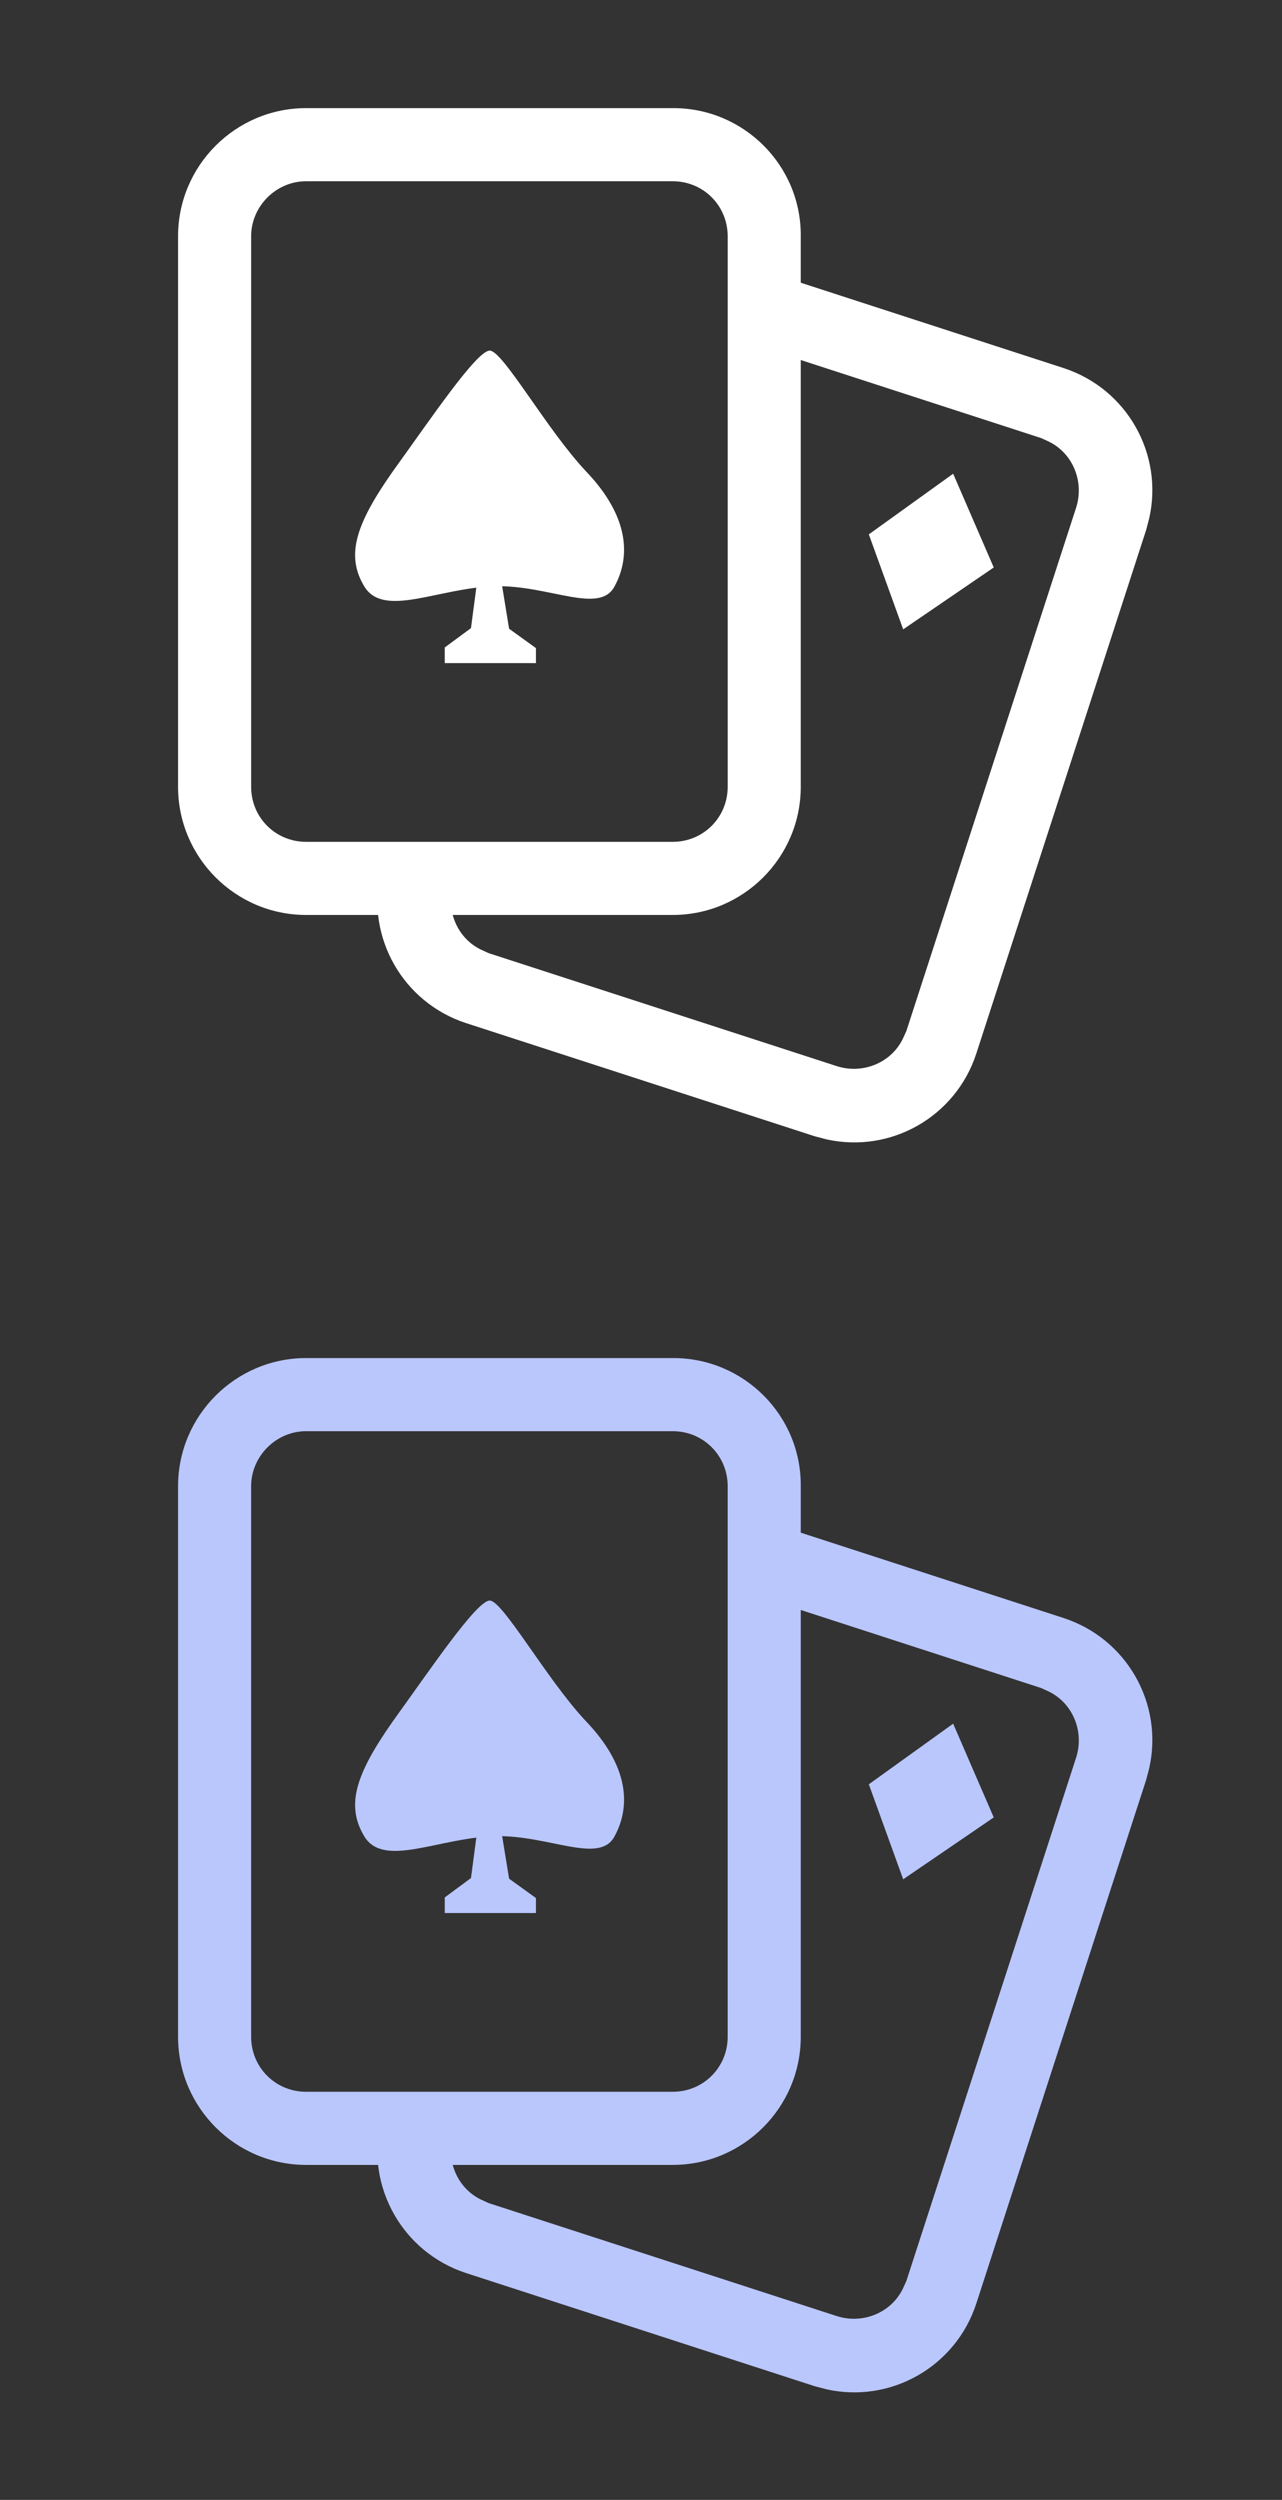
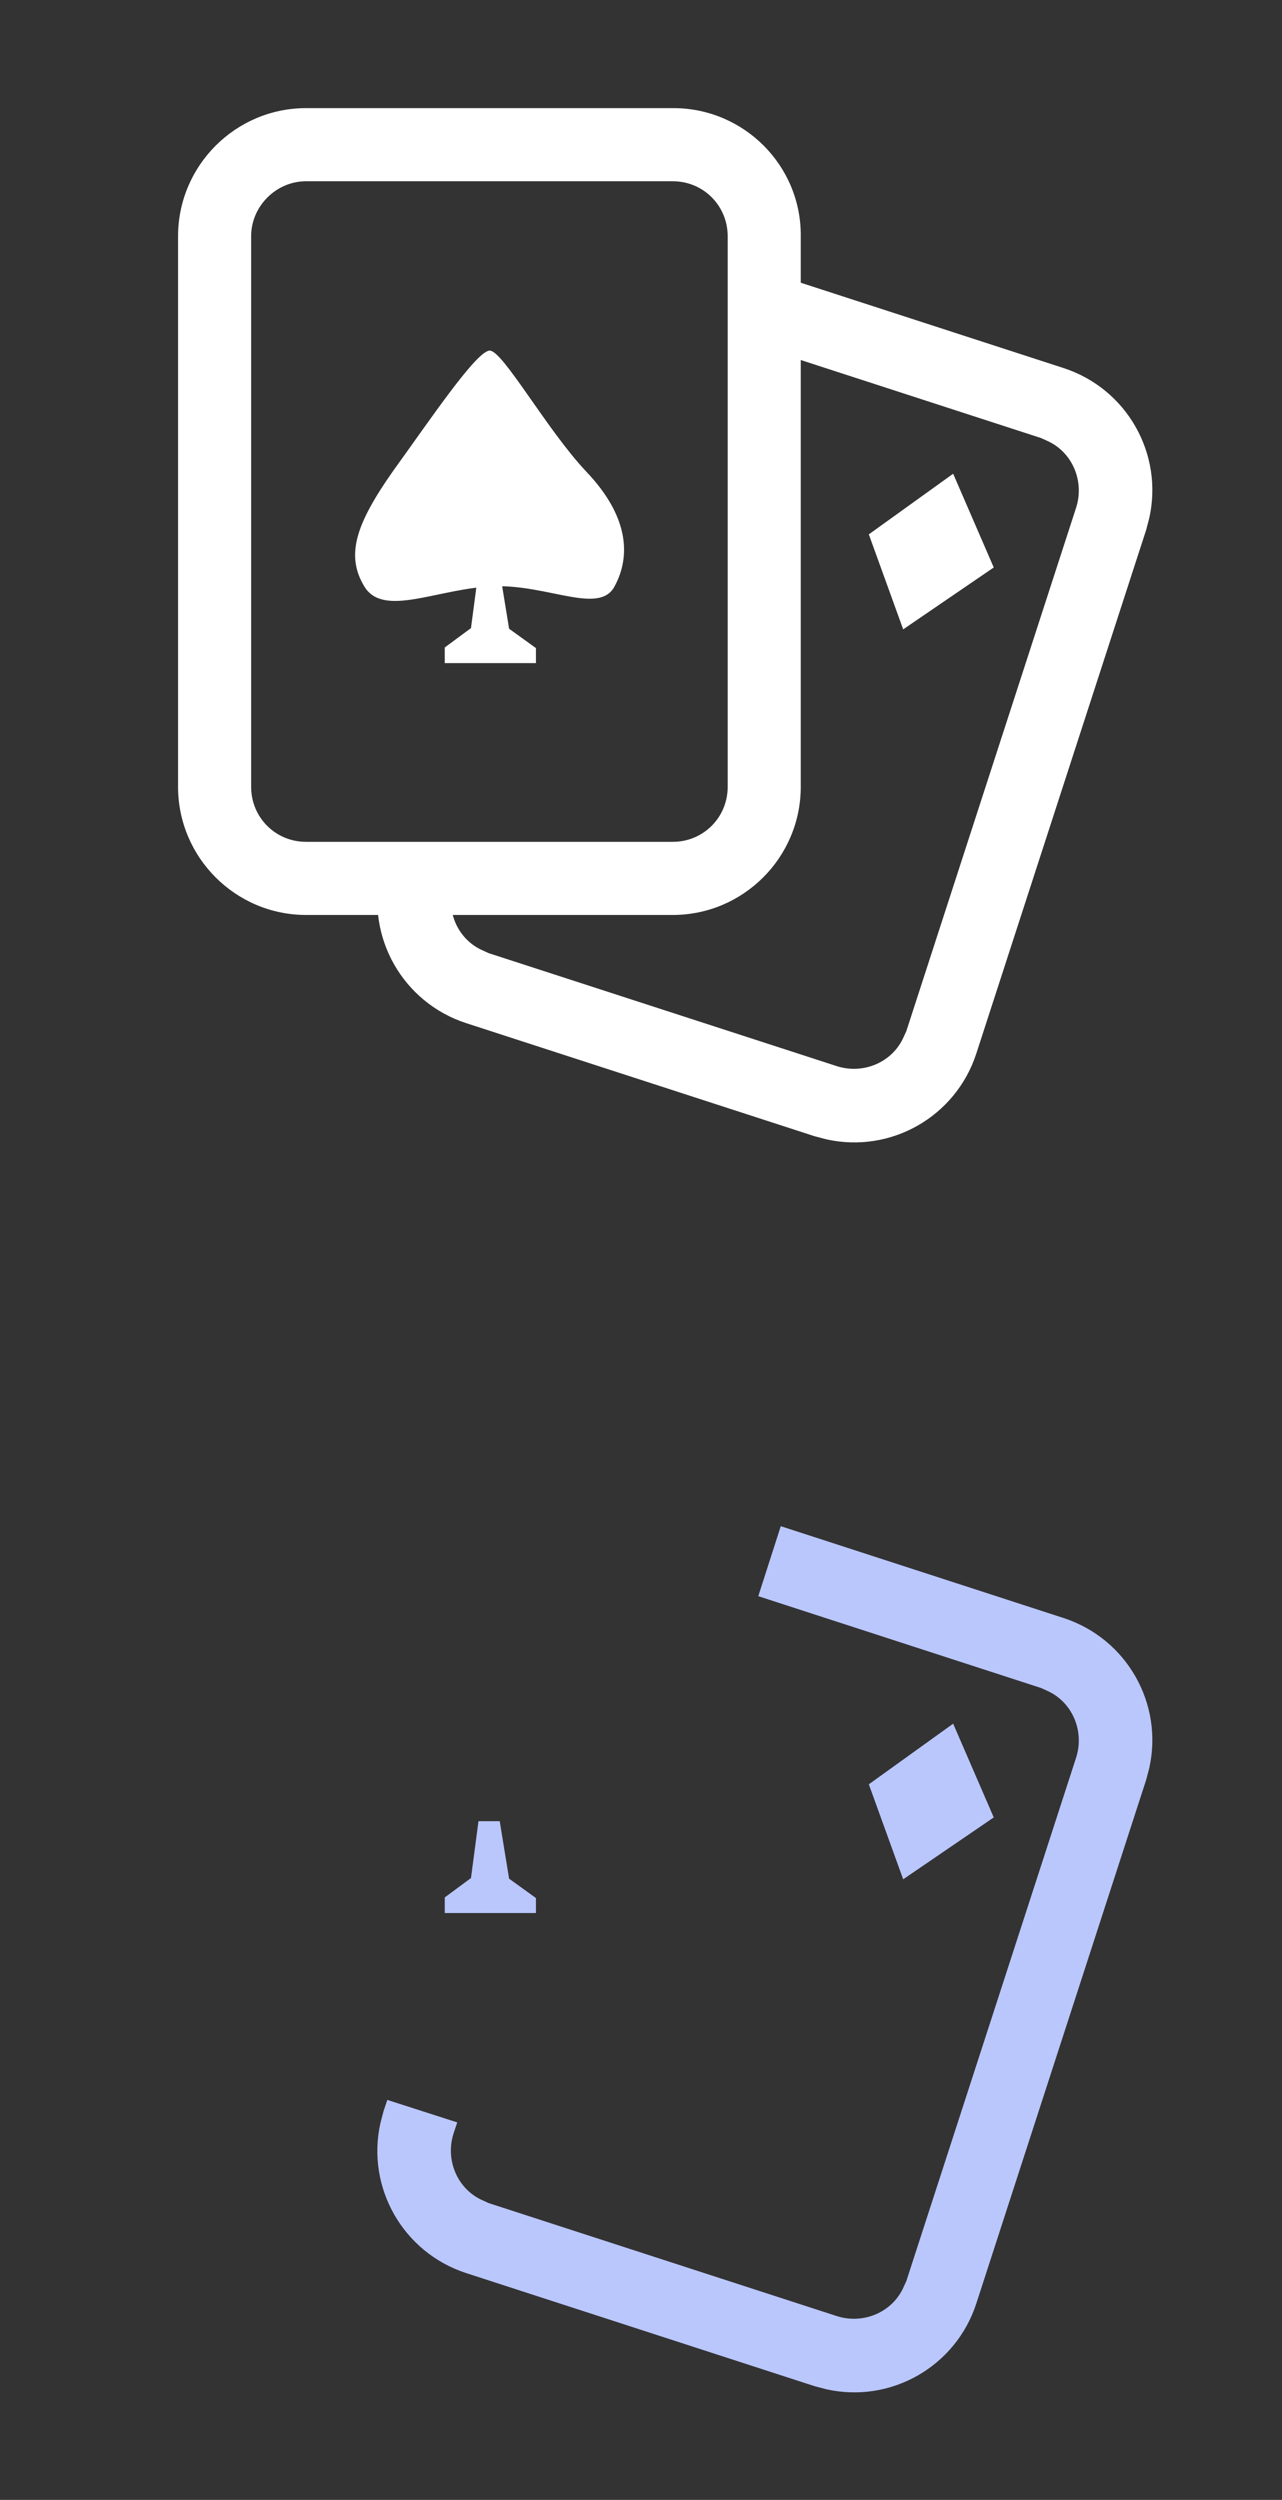
<svg xmlns="http://www.w3.org/2000/svg" width="39px" height="76px" viewBox="0 0 39 76" version="1.1">
  <rect x="0" y="0" width="39" height="76" fill="#333333" stroke="none" />
  <title>棋牌icon</title>
  <g id="首页" stroke="none" stroke-width="1" fill="none" fill-rule="evenodd">
    <g id="菜单栏-16备份" transform="translate(-736, -13)" fill-rule="nonzero">
      <g id="编组-2" transform="translate(384, 13)">
        <g id="棋牌icon" transform="translate(352.667, 0)">
          <g id="棋牌-disable" fill="#FFFFFF">
            <rect id="矩形" opacity="0" x="0" y="0" width="38" height="38" />
            <path d="M31.692,11.191 C33.611,11.818 34.732,13.794 34.295,15.751 L34.2,16.112 L29.032,32.034 C28.405,33.953 26.429,35.074 24.472,34.637 L24.111,34.542 L13.509,31.103 C11.59,30.476 10.469,28.5 10.906,26.543 L11.001,26.182 L11.115,25.84 L13.243,26.524 L13.129,26.866 C12.882,27.645 13.224,28.5 13.946,28.861 L14.193,28.975 L24.795,32.414 C25.574,32.661 26.429,32.319 26.79,31.597 L26.904,31.35 L32.072,15.428 C32.319,14.649 31.977,13.794 31.255,13.433 L31.008,13.319 L22.401,10.526 L23.085,8.398 L31.692,11.191 L31.692,11.191 Z" id="路径" />
            <path d="M19.817,3.287 L8.645,3.287 C6.498,3.287 4.75,5.035 4.75,7.182 L4.75,23.921 C4.75,26.068 6.498,27.816 8.645,27.816 L19.798,27.816 C21.945,27.816 23.693,26.068 23.693,23.921 L23.693,7.182 C23.712,5.035 21.964,3.287 19.817,3.287 Z M8.645,5.51 L19.798,5.51 C20.729,5.51 21.47,6.251 21.47,7.182 L21.47,23.921 C21.47,24.852 20.729,25.593 19.798,25.593 L8.645,25.593 C7.714,25.593 6.973,24.852 6.973,23.921 L6.973,7.182 C6.973,6.27 7.733,5.51 8.645,5.51 Z" id="形状" />
            <path d="M14.231,10.659 C14.63,10.659 15.96,13.053 17.157,14.326 C18.468,15.694 18.525,16.91 18.031,17.822 C17.575,18.696 16.036,17.784 14.402,17.822 C12.692,17.86 11.001,18.81 10.412,17.822 C9.842,16.872 10.165,15.922 11.286,14.326 C12.426,12.749 13.832,10.659 14.231,10.659 L14.231,10.659 Z" id="路径" />
            <polygon id="路径" points="13.889 17.366 14.535 17.366 14.82 19.114 15.637 19.703 15.637 20.159 12.863 20.159 12.863 19.684 13.661 19.095 13.889 17.366" />
            <polygon id="路径" points="25.764 16.245 28.329 14.402 29.564 17.252 26.809 19.133 25.764 16.245" />
          </g>
          <g id="棋牌-disable" transform="translate(0, 38)" fill="#BAC7FD">
            <rect id="矩形" opacity="0" x="0" y="0" width="38" height="38" />
            <path d="M31.692,11.191 C33.611,11.818 34.732,13.794 34.295,15.751 L34.2,16.112 L29.032,32.034 C28.405,33.953 26.429,35.074 24.472,34.637 L24.111,34.542 L13.509,31.103 C11.59,30.476 10.469,28.5 10.906,26.543 L11.001,26.182 L11.115,25.84 L13.243,26.524 L13.129,26.866 C12.882,27.645 13.224,28.5 13.946,28.861 L14.193,28.975 L24.795,32.414 C25.574,32.661 26.429,32.319 26.79,31.597 L26.904,31.35 L32.072,15.428 C32.319,14.649 31.977,13.794 31.255,13.433 L31.008,13.319 L22.401,10.526 L23.085,8.398 L31.692,11.191 L31.692,11.191 Z" id="路径" />
-             <path d="M19.817,3.287 L8.645,3.287 C6.498,3.287 4.75,5.035 4.75,7.182 L4.75,23.921 C4.75,26.068 6.498,27.816 8.645,27.816 L19.798,27.816 C21.945,27.816 23.693,26.068 23.693,23.921 L23.693,7.182 C23.712,5.035 21.964,3.287 19.817,3.287 Z M8.645,5.51 L19.798,5.51 C20.729,5.51 21.47,6.251 21.47,7.182 L21.47,23.921 C21.47,24.852 20.729,25.593 19.798,25.593 L8.645,25.593 C7.714,25.593 6.973,24.852 6.973,23.921 L6.973,7.182 C6.973,6.27 7.733,5.51 8.645,5.51 Z" id="形状" />
-             <path d="M14.231,10.659 C14.63,10.659 15.96,13.053 17.157,14.326 C18.468,15.694 18.525,16.91 18.031,17.822 C17.575,18.696 16.036,17.784 14.402,17.822 C12.692,17.86 11.001,18.81 10.412,17.822 C9.842,16.872 10.165,15.922 11.286,14.326 C12.426,12.749 13.832,10.659 14.231,10.659 L14.231,10.659 Z" id="路径" />
            <polygon id="路径" points="13.889 17.366 14.535 17.366 14.82 19.114 15.637 19.703 15.637 20.159 12.863 20.159 12.863 19.684 13.661 19.095 13.889 17.366" />
            <polygon id="路径" points="25.764 16.245 28.329 14.402 29.564 17.252 26.809 19.133 25.764 16.245" />
          </g>
        </g>
      </g>
    </g>
  </g>
</svg>